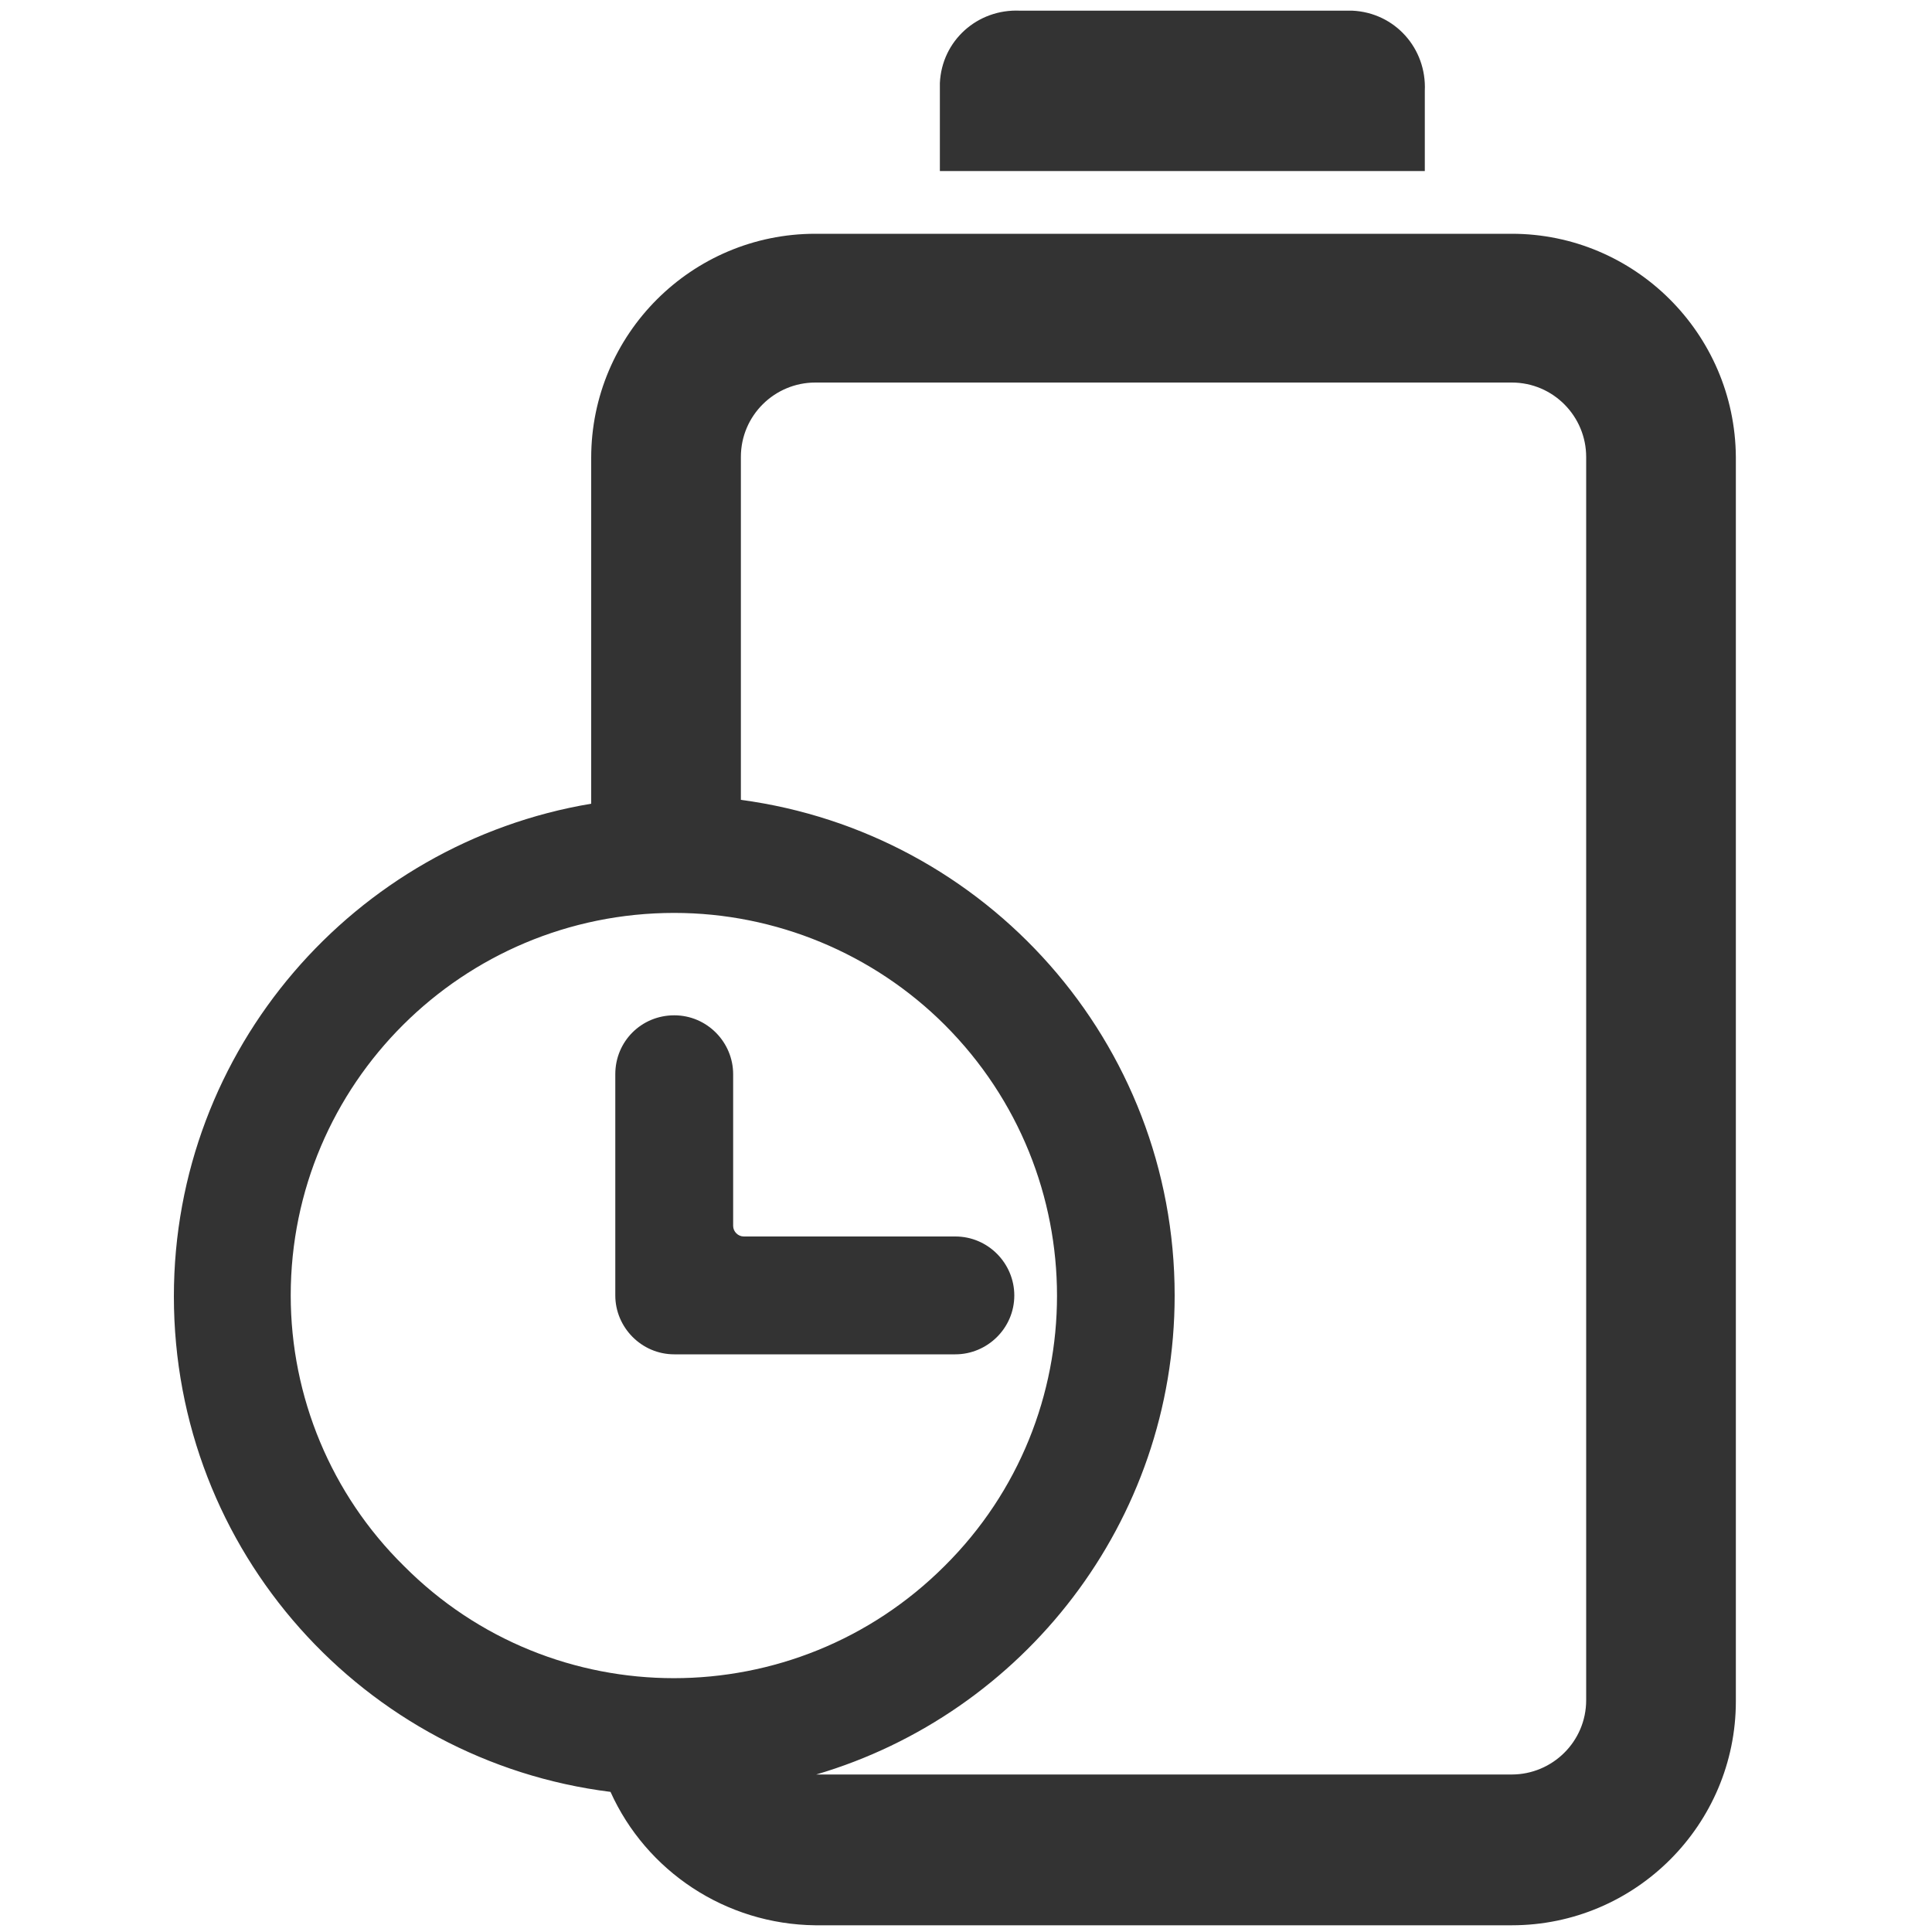
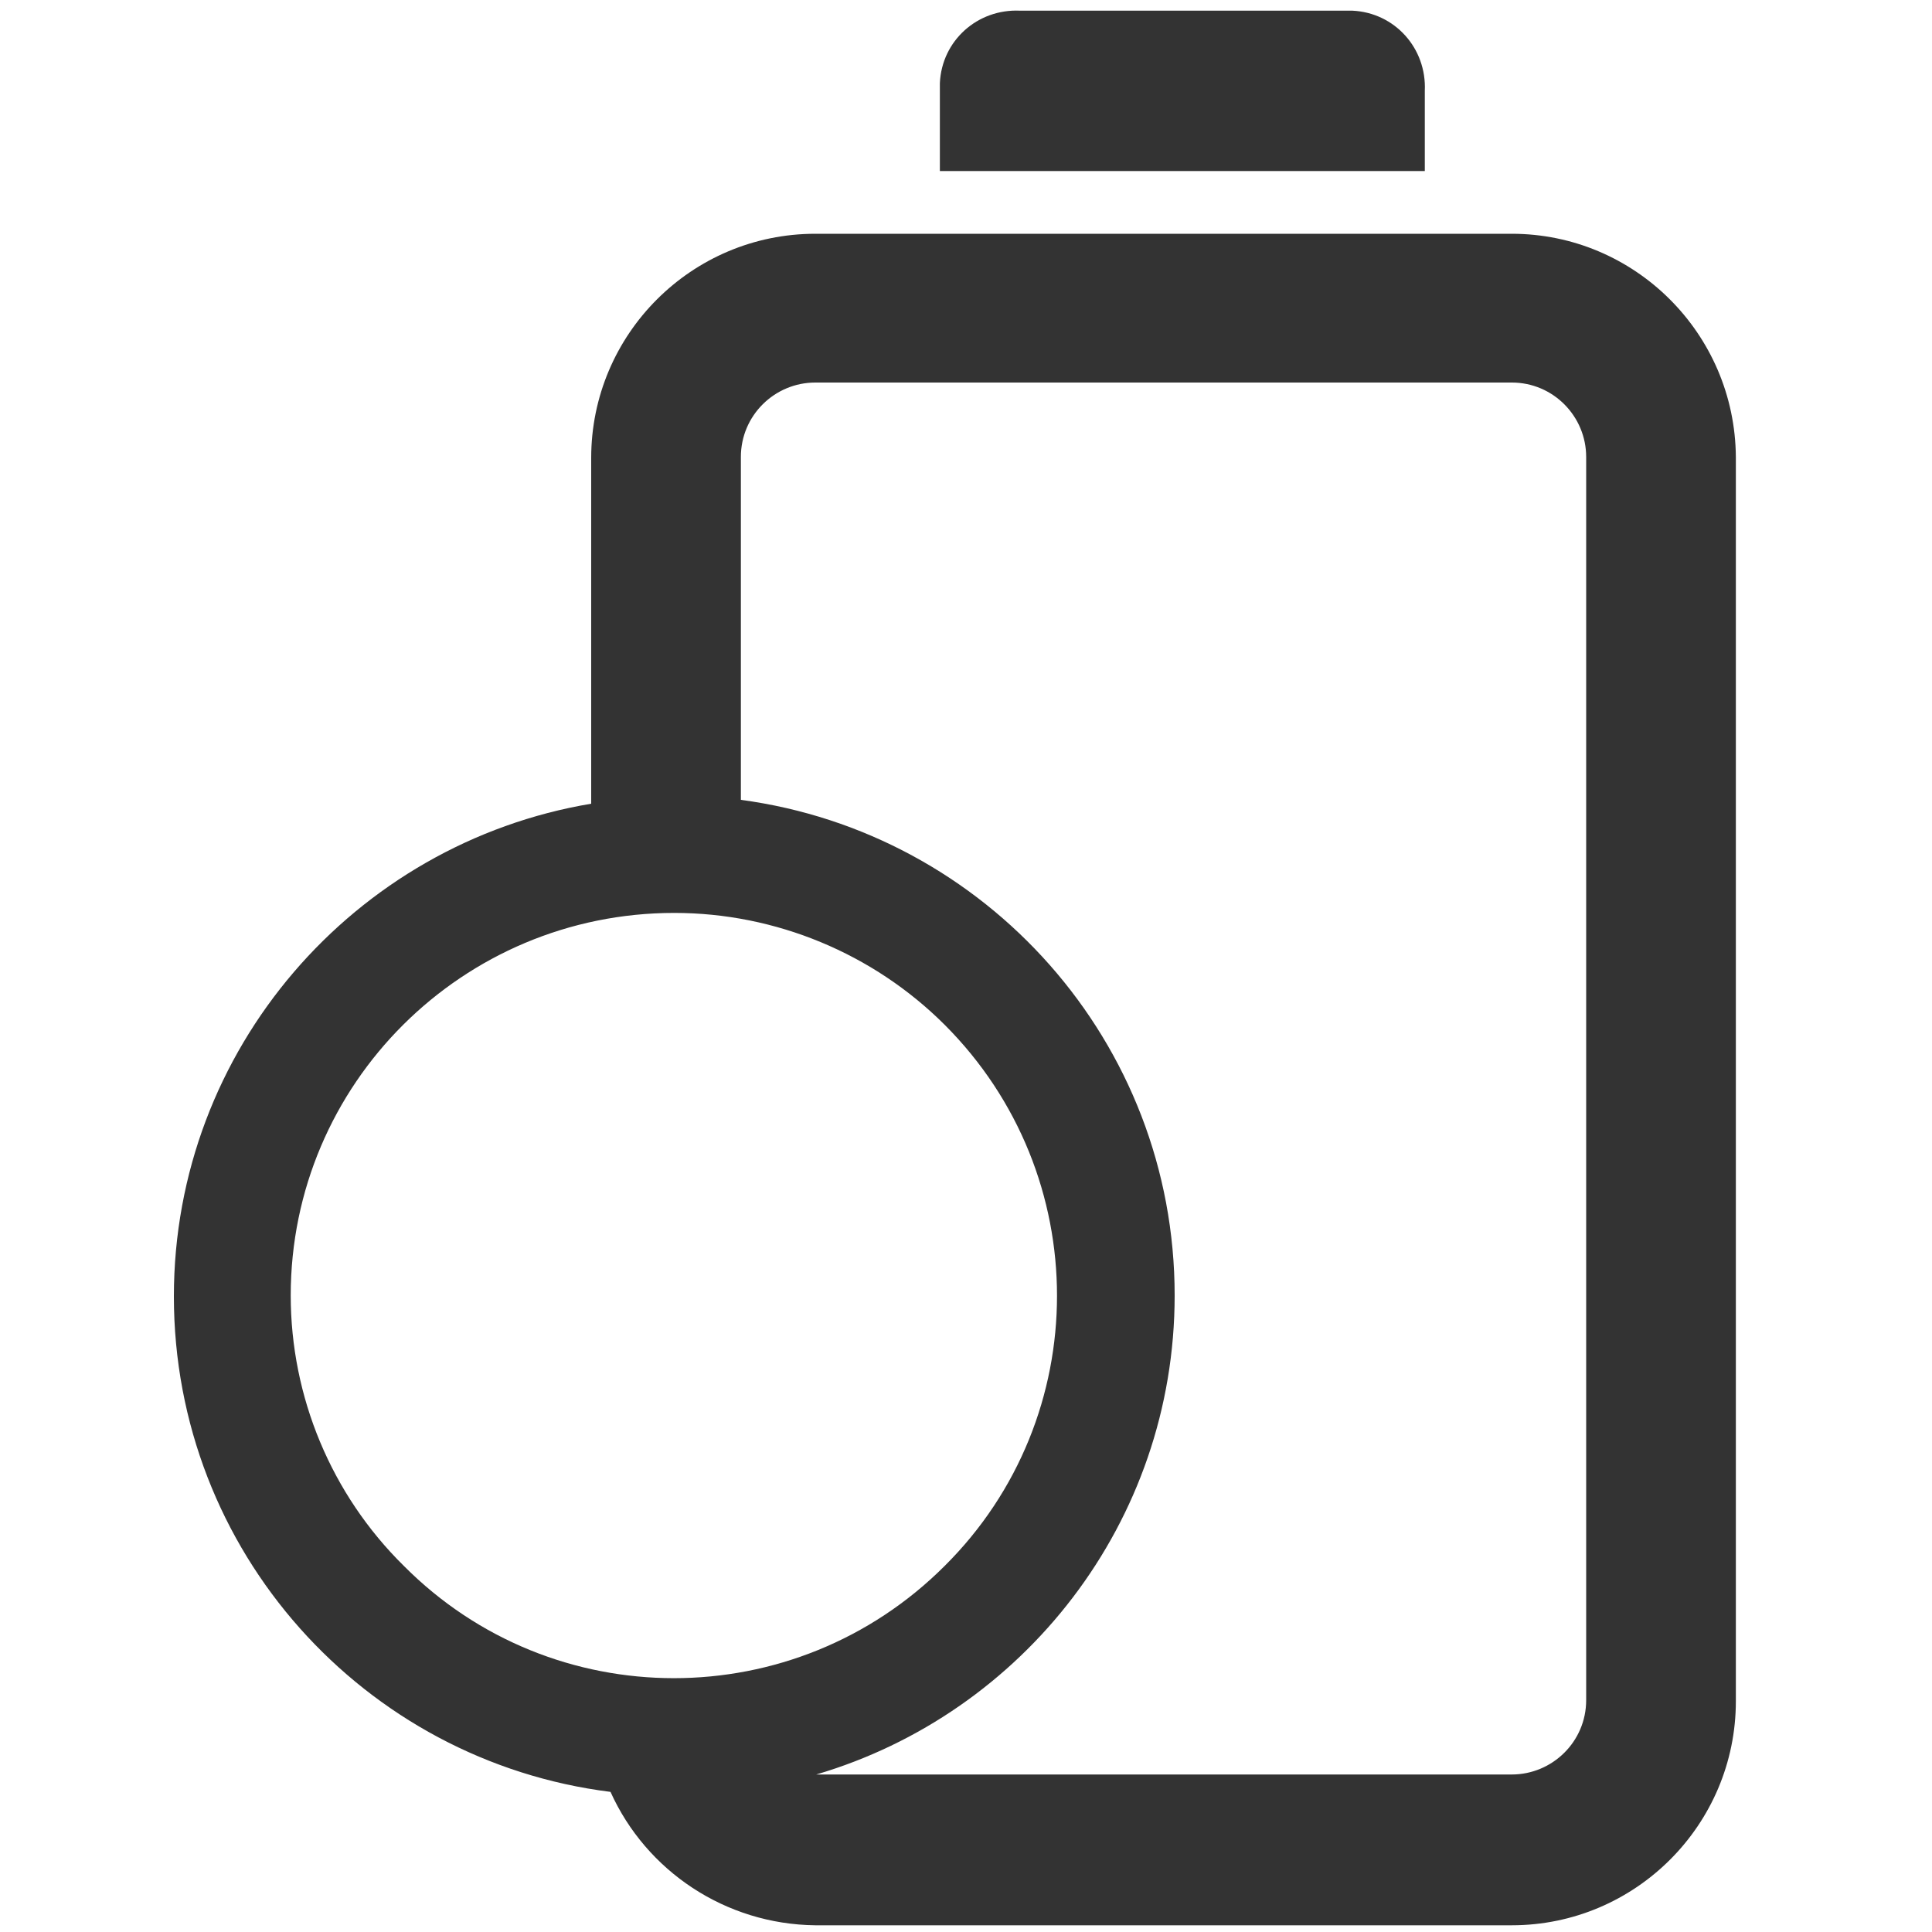
<svg xmlns="http://www.w3.org/2000/svg" width="21" height="21" viewBox="0 0 21 21" fill="none">
  <path d="M16.432 2.541H8.862C7.518 2.541 6.426 3.633 6.426 4.977V8.736C3.853 9.167 1.89 11.403 1.89 14.091C1.89 16.863 3.958 19.142 6.636 19.477C7.024 20.338 7.885 20.916 8.862 20.927H16.432C17.776 20.927 18.868 19.834 18.868 18.491V4.967C18.858 3.623 17.766 2.541 16.432 2.541ZM3.16 14.081C3.16 11.781 5.029 9.923 7.329 9.923C8.431 9.923 9.492 10.364 10.269 11.14C11.896 12.768 11.896 15.403 10.269 17.02C8.641 18.648 6.006 18.648 4.389 17.02C3.601 16.244 3.16 15.183 3.16 14.081ZM17.241 18.48C17.241 18.931 16.873 19.288 16.432 19.288H8.872C11.119 18.627 12.768 16.548 12.768 14.081C12.768 11.329 10.72 9.051 8.053 8.694V4.967C8.053 4.515 8.421 4.158 8.862 4.158H16.432C16.884 4.158 17.241 4.526 17.241 4.967V18.48Z" fill="#333333" />
  <path d="M10.216 1.859H15.487V0.987C15.508 0.525 15.161 0.137 14.699 0.116C14.668 0.116 14.636 0.116 14.605 0.116H11.087C10.625 0.095 10.237 0.441 10.216 0.903C10.216 0.935 10.216 0.966 10.216 0.998V1.859Z" fill="#333333" />
-   <path d="M7.959 14.721H10.384C10.731 14.721 11.025 14.438 11.025 14.081C11.025 13.734 10.742 13.44 10.384 13.44H8.085C8.022 13.44 7.969 13.387 7.969 13.325V11.676C7.969 11.329 7.686 11.036 7.329 11.036C6.972 11.036 6.688 11.319 6.688 11.676V13.44V14.081C6.688 14.427 6.972 14.721 7.329 14.721H7.959Z" fill="#333333" />
</svg>